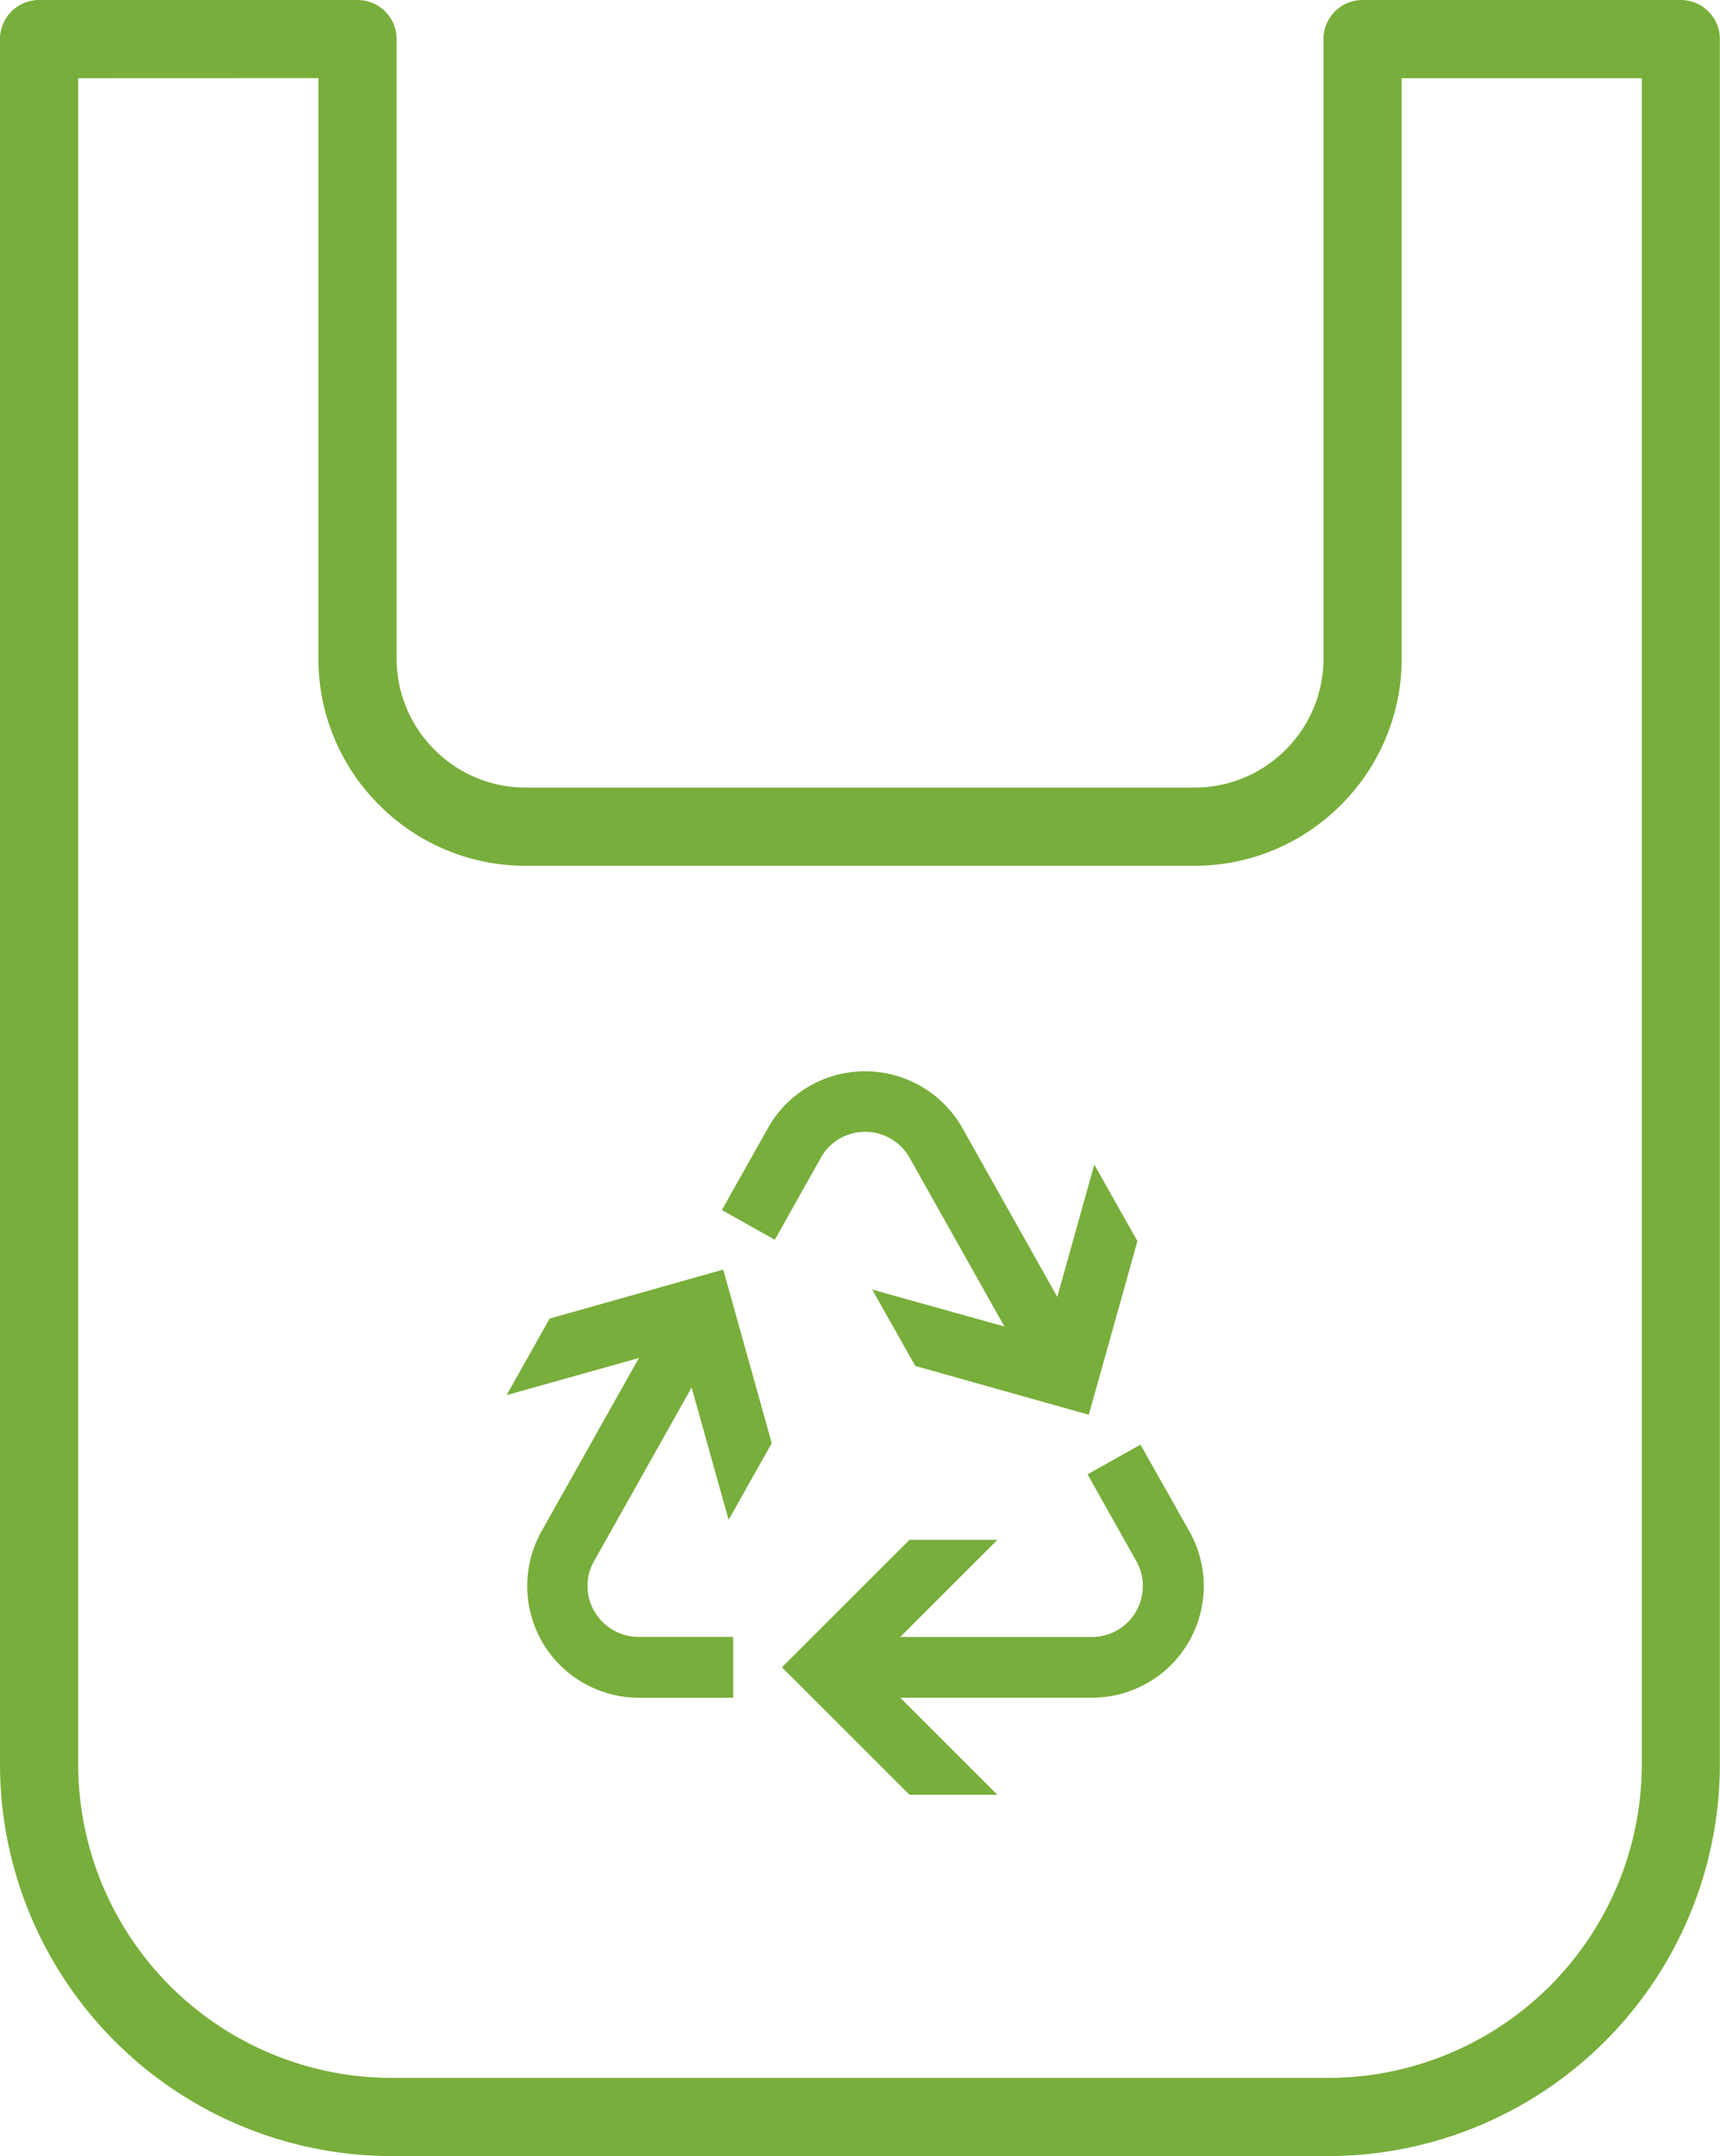
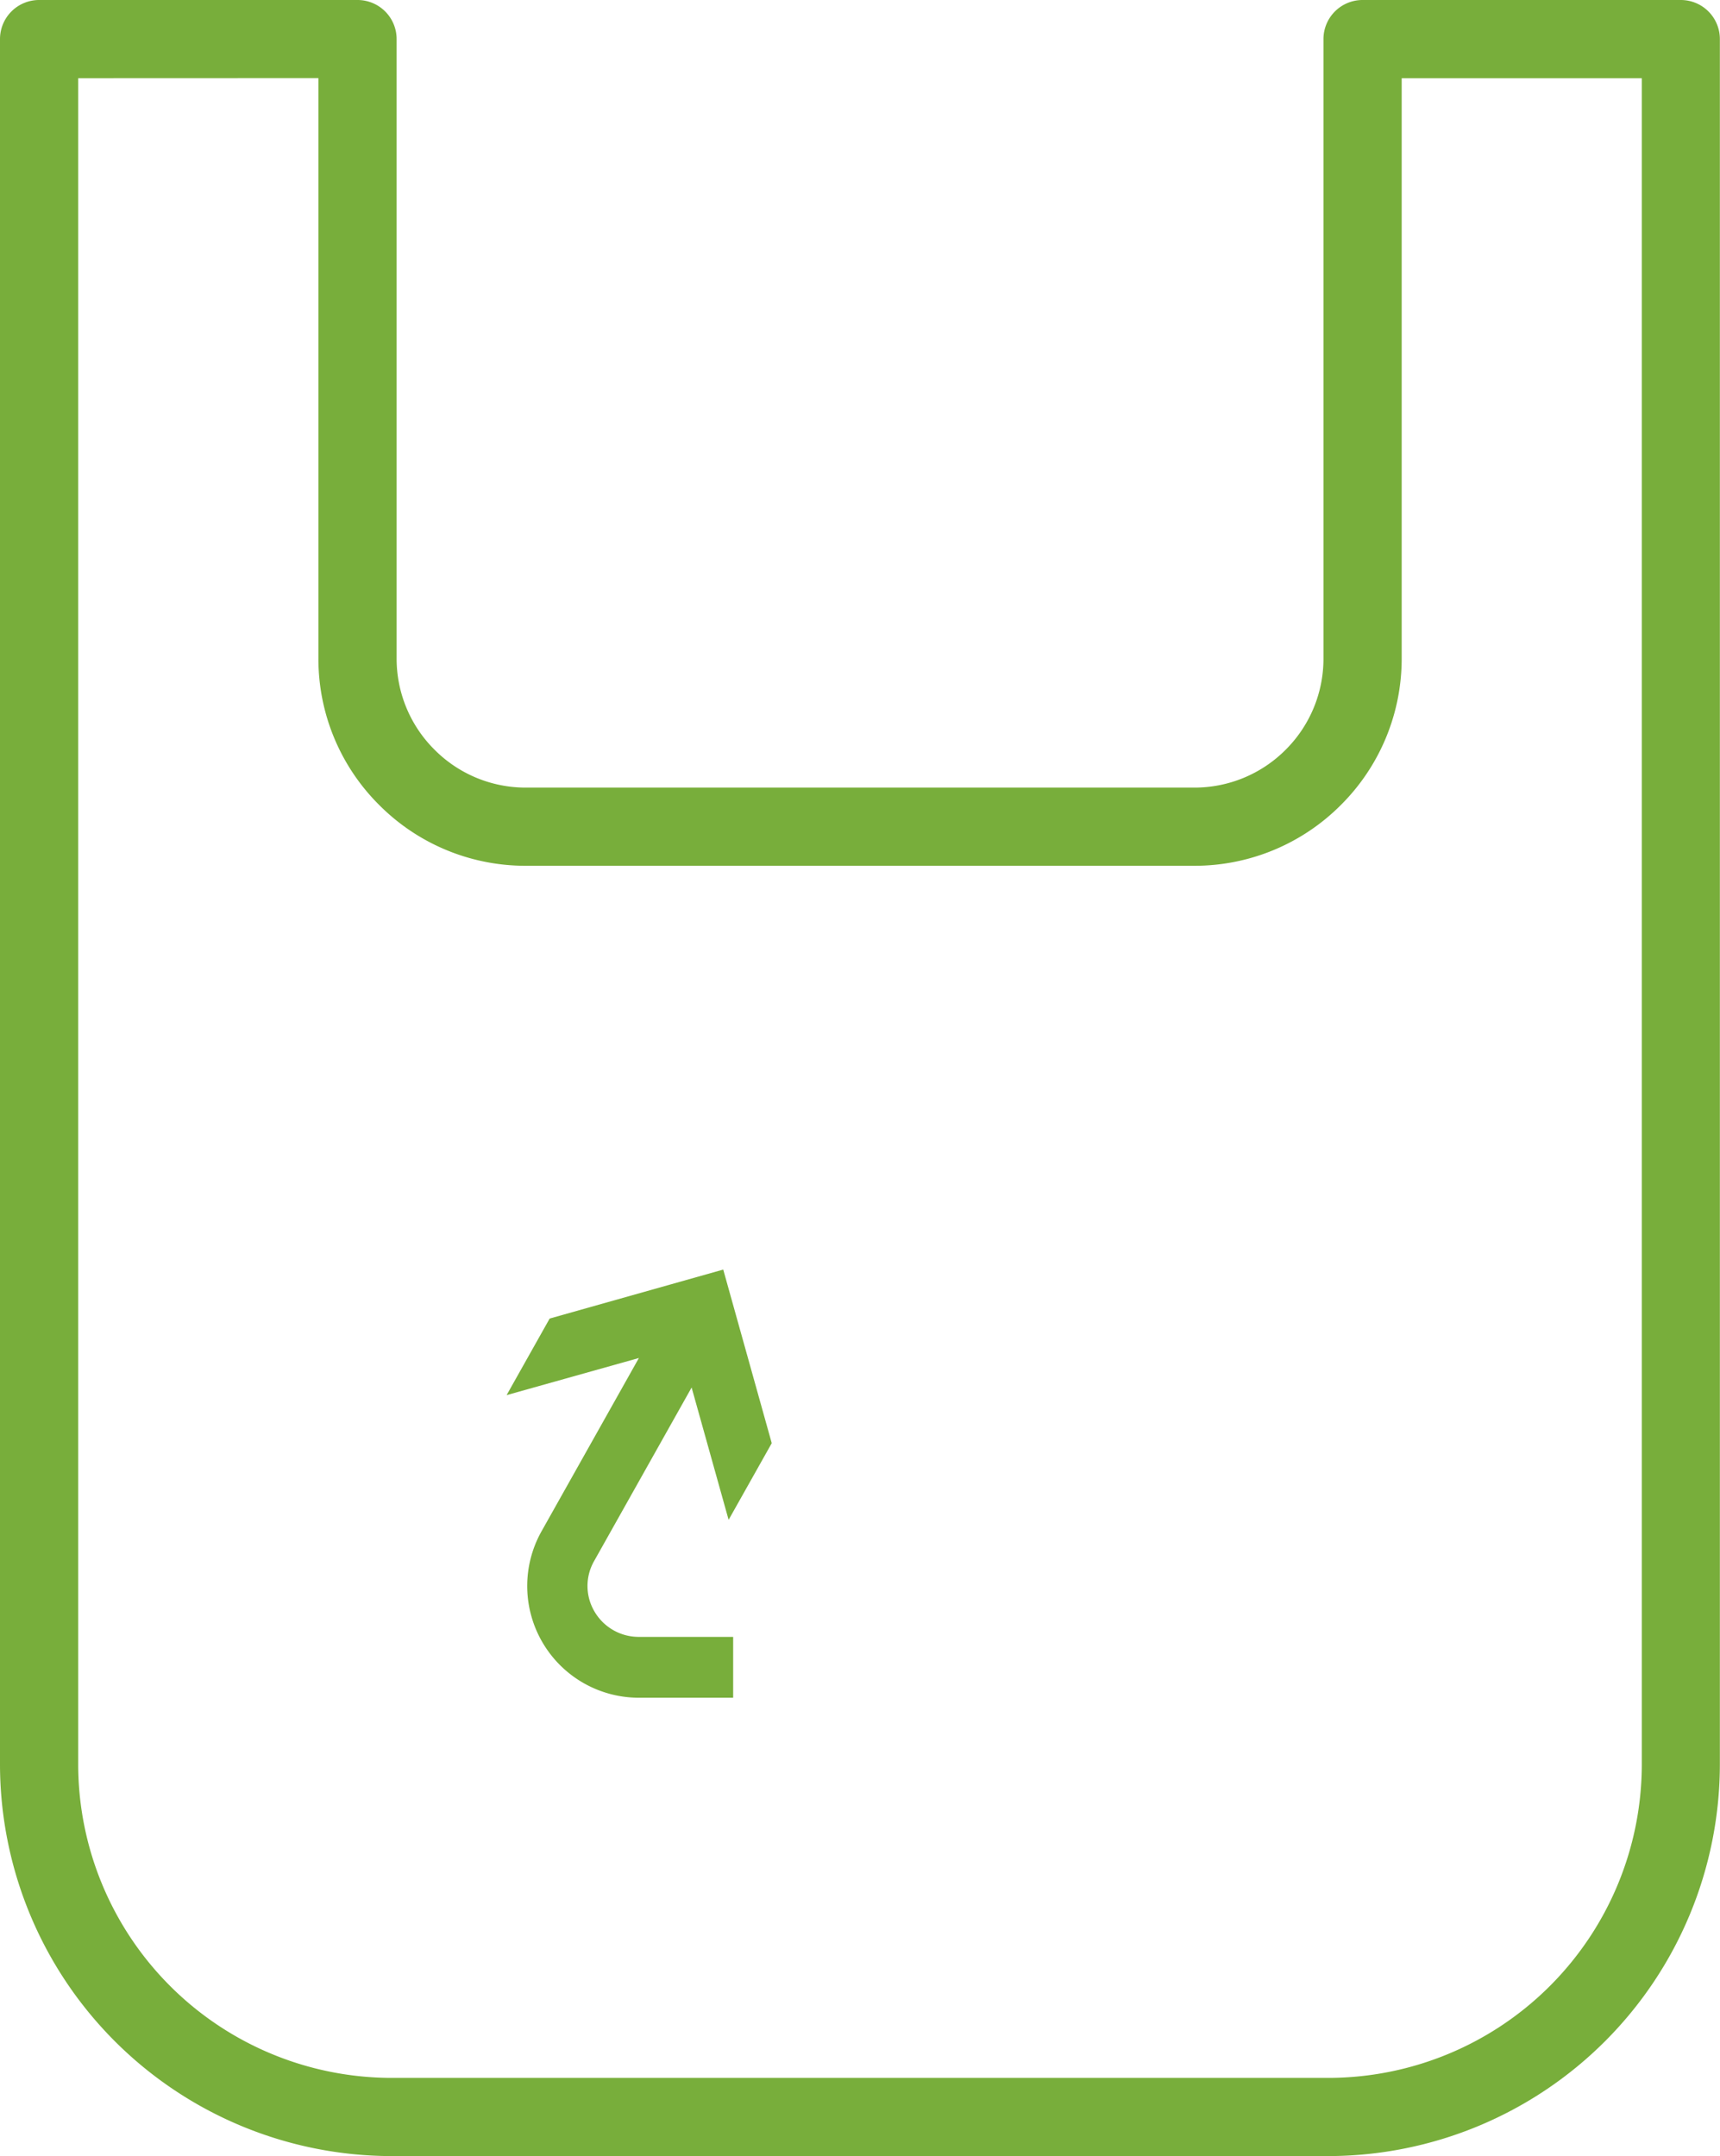
<svg xmlns="http://www.w3.org/2000/svg" width="77.296" height="96.871" viewBox="0 0 77.296 96.871">
  <defs>
    <style>.a{fill:#78ae3b;}</style>
  </defs>
  <g transform="translate(0 0)">
    <path class="a" d="M252.047-332.367H209.916a17.618,17.618,0,0,1-17.583-17.583v-77.531a1.756,1.756,0,0,1,1.757-1.757H208.4a1.756,1.756,0,0,1,1.757,1.757v27.811a5.765,5.765,0,0,0,1.7,4.112,5.771,5.771,0,0,0,4.109,1.706H246a5.777,5.777,0,0,0,4.109-1.7,5.77,5.77,0,0,0,1.7-4.111v-27.818a1.756,1.756,0,0,1,1.757-1.757h14.3a1.755,1.755,0,0,1,1.757,1.757v77.531A17.617,17.617,0,0,1,252.047-332.367Zm-56.2-93.357v75.774a14.1,14.1,0,0,0,14.071,14.07h42.128a14.1,14.1,0,0,0,14.069-14.07v-75.774H255.324v26.054a9.271,9.271,0,0,1-2.733,6.6A9.275,9.275,0,0,1,246-390.339H215.968a9.265,9.265,0,0,1-6.6-2.737,9.256,9.256,0,0,1-2.726-6.6v-26.052Z" transform="translate(-192.333 429.238)" />
  </g>
-   <path class="a" d="M-172.419,39.688a2.275,2.275,0,0,1,1.739.208,2.309,2.309,0,0,1,.875.875l4.259,7.578-5.94-1.658,1.933,3.43,7.8,2.194,2.185-7.8-1.938-3.441-1.663,5.945-4.261-7.58a5.025,5.025,0,0,0-6.832-1.915,4.994,4.994,0,0,0-1.912,1.915l-2.069,3.677,2.379,1.337,2.067-3.682A2.27,2.27,0,0,1-172.419,39.688Z" transform="translate(210.683 11.249)" />
-   <path class="a" d="M-160.961,44.145l-2.379,1.335,2.192,3.9a2.273,2.273,0,0,1,.208,1.735,2.286,2.286,0,0,1-1.081,1.379,2.313,2.313,0,0,1-1.122.293h-8.615l4.367-4.365h-3.949l-5.732,5.728,5.732,5.728h3.949l-4.367-4.363h8.622a5.022,5.022,0,0,0,5.019-5,5.043,5.043,0,0,0-.644-2.469Z" transform="translate(212.214 20.761)" />
  <path class="a" d="M-174.114,46.041l1.663,5.945,1.938-3.444-2.18-7.8-7.8,2.2-1.935,3.441,5.945-1.668-4.381,7.795a5.021,5.021,0,0,0,1.924,6.827,5.022,5.022,0,0,0,2.446.642h4.247V57.245H-176.5a2.3,2.3,0,0,1-1.975-1.132,2.256,2.256,0,0,1-.018-2.28Z" transform="translate(205.195 16.299)" />
</svg>